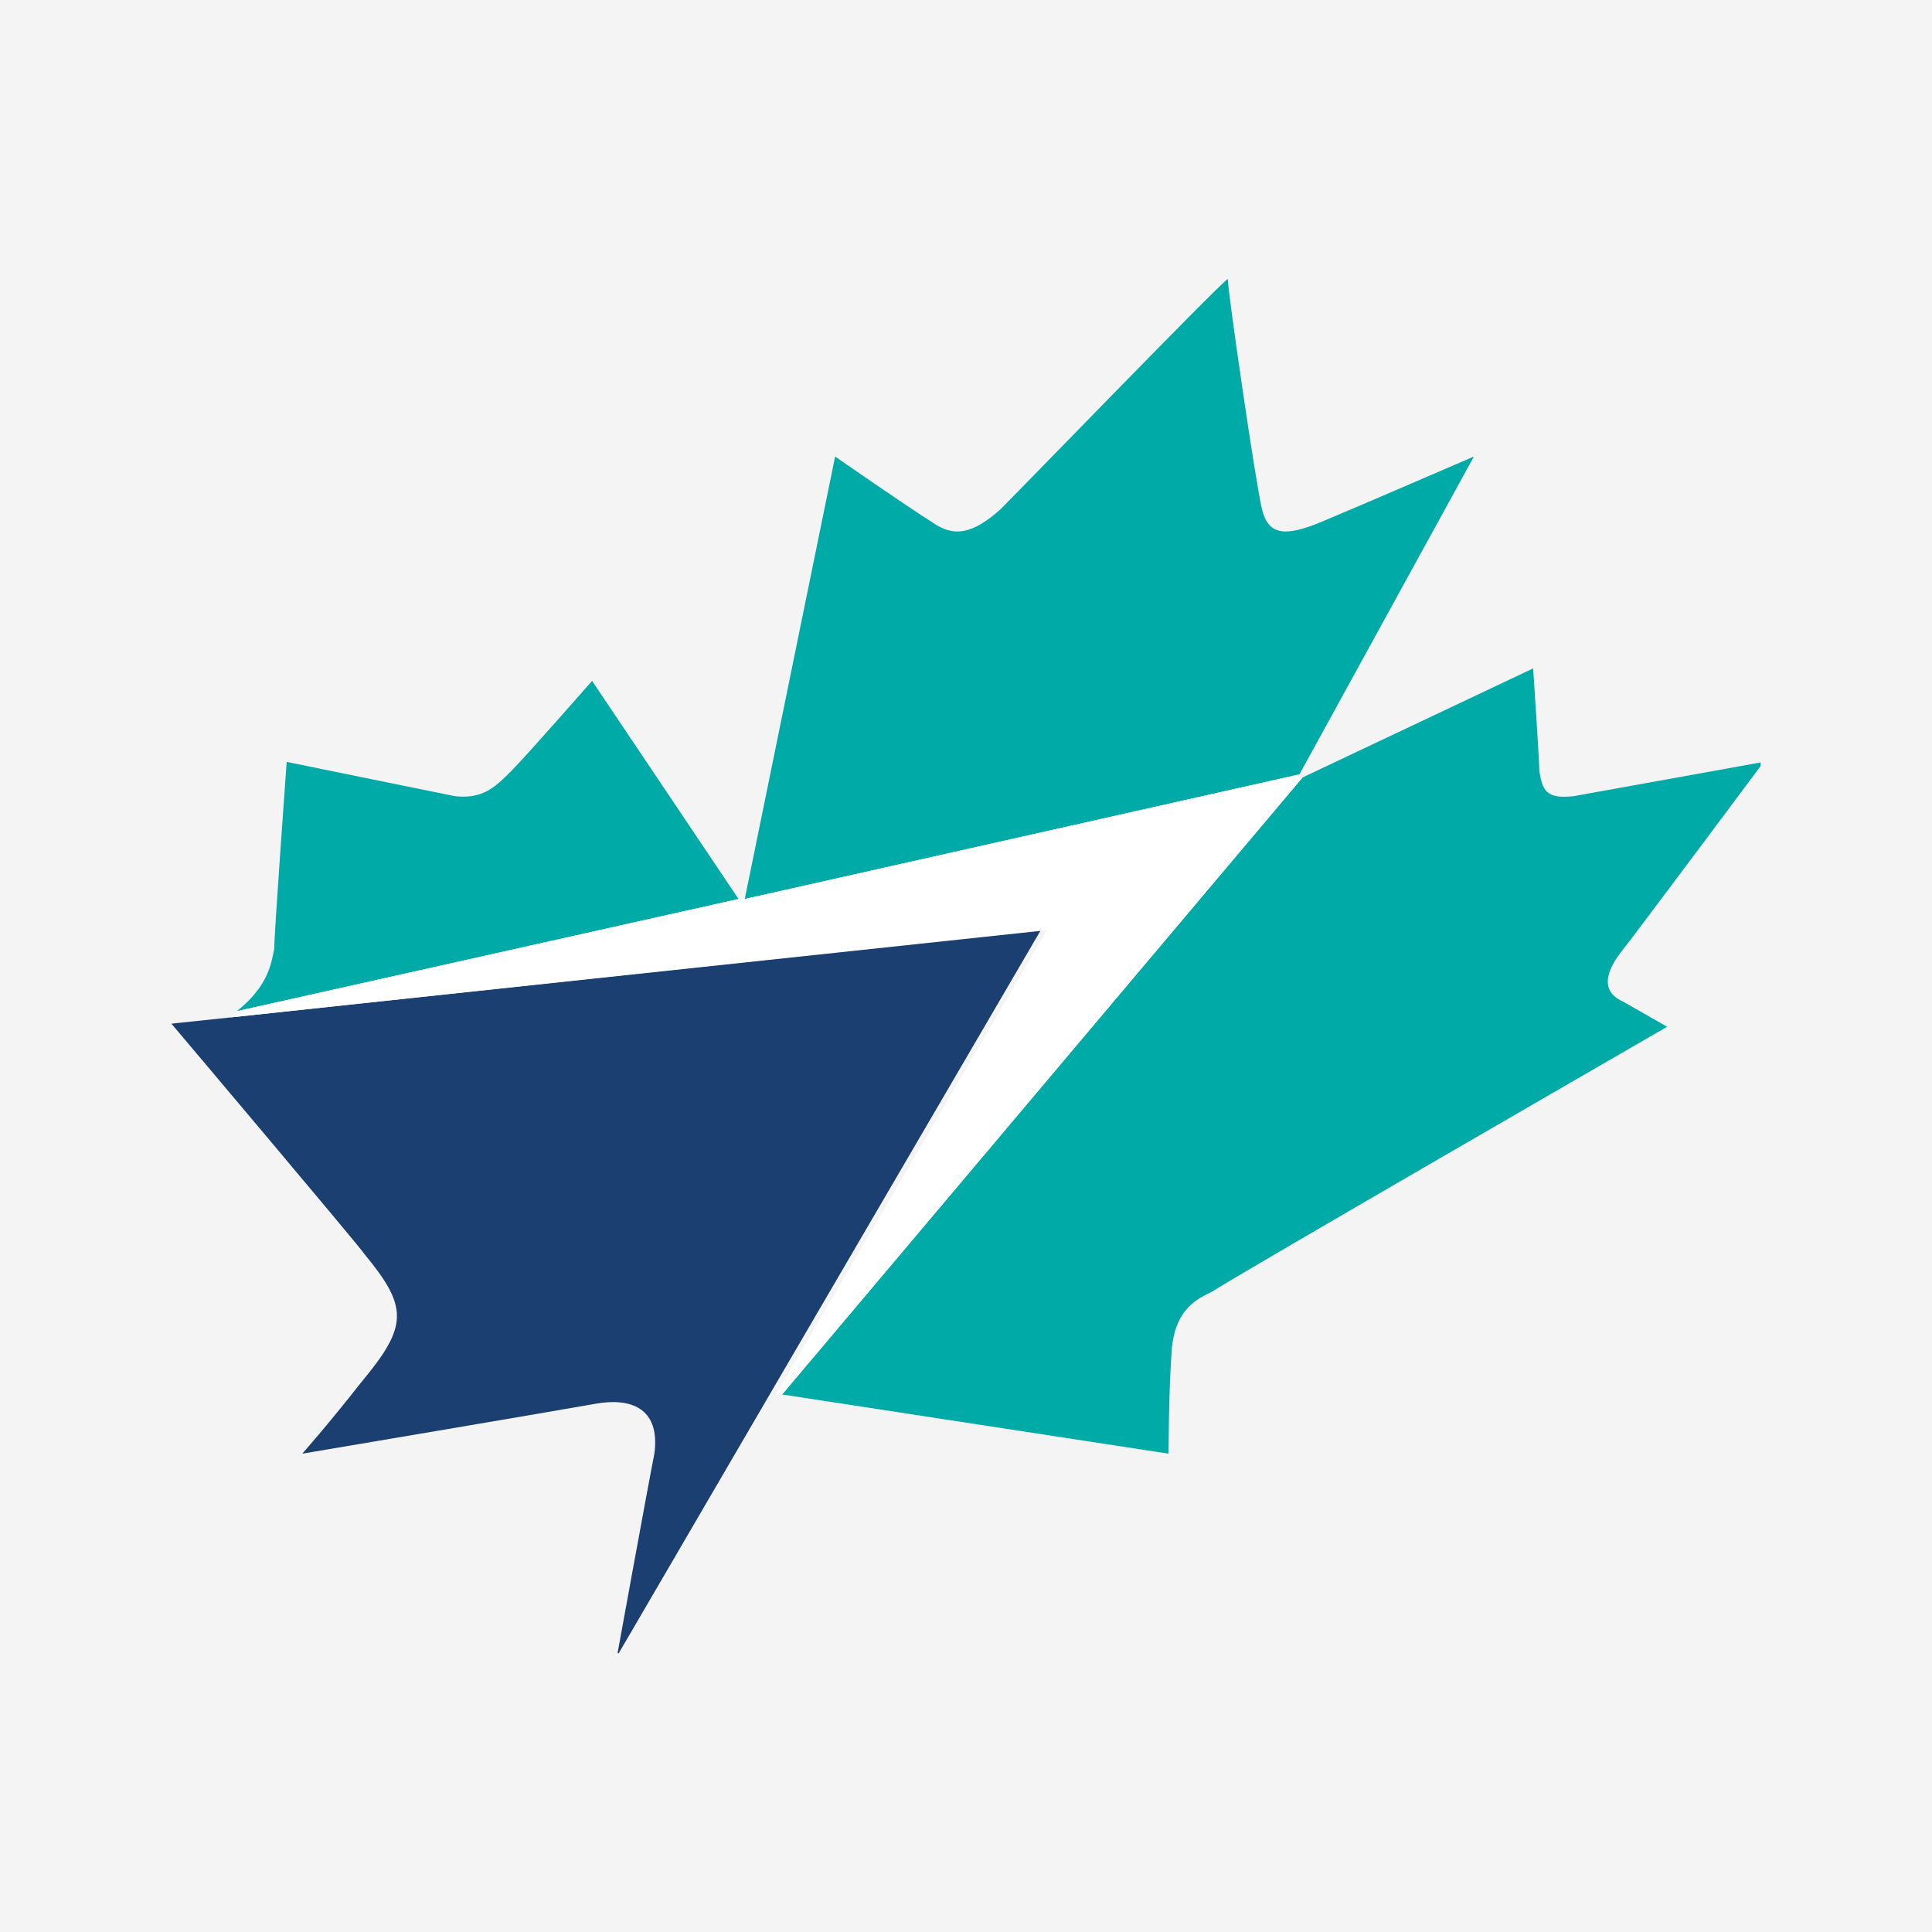
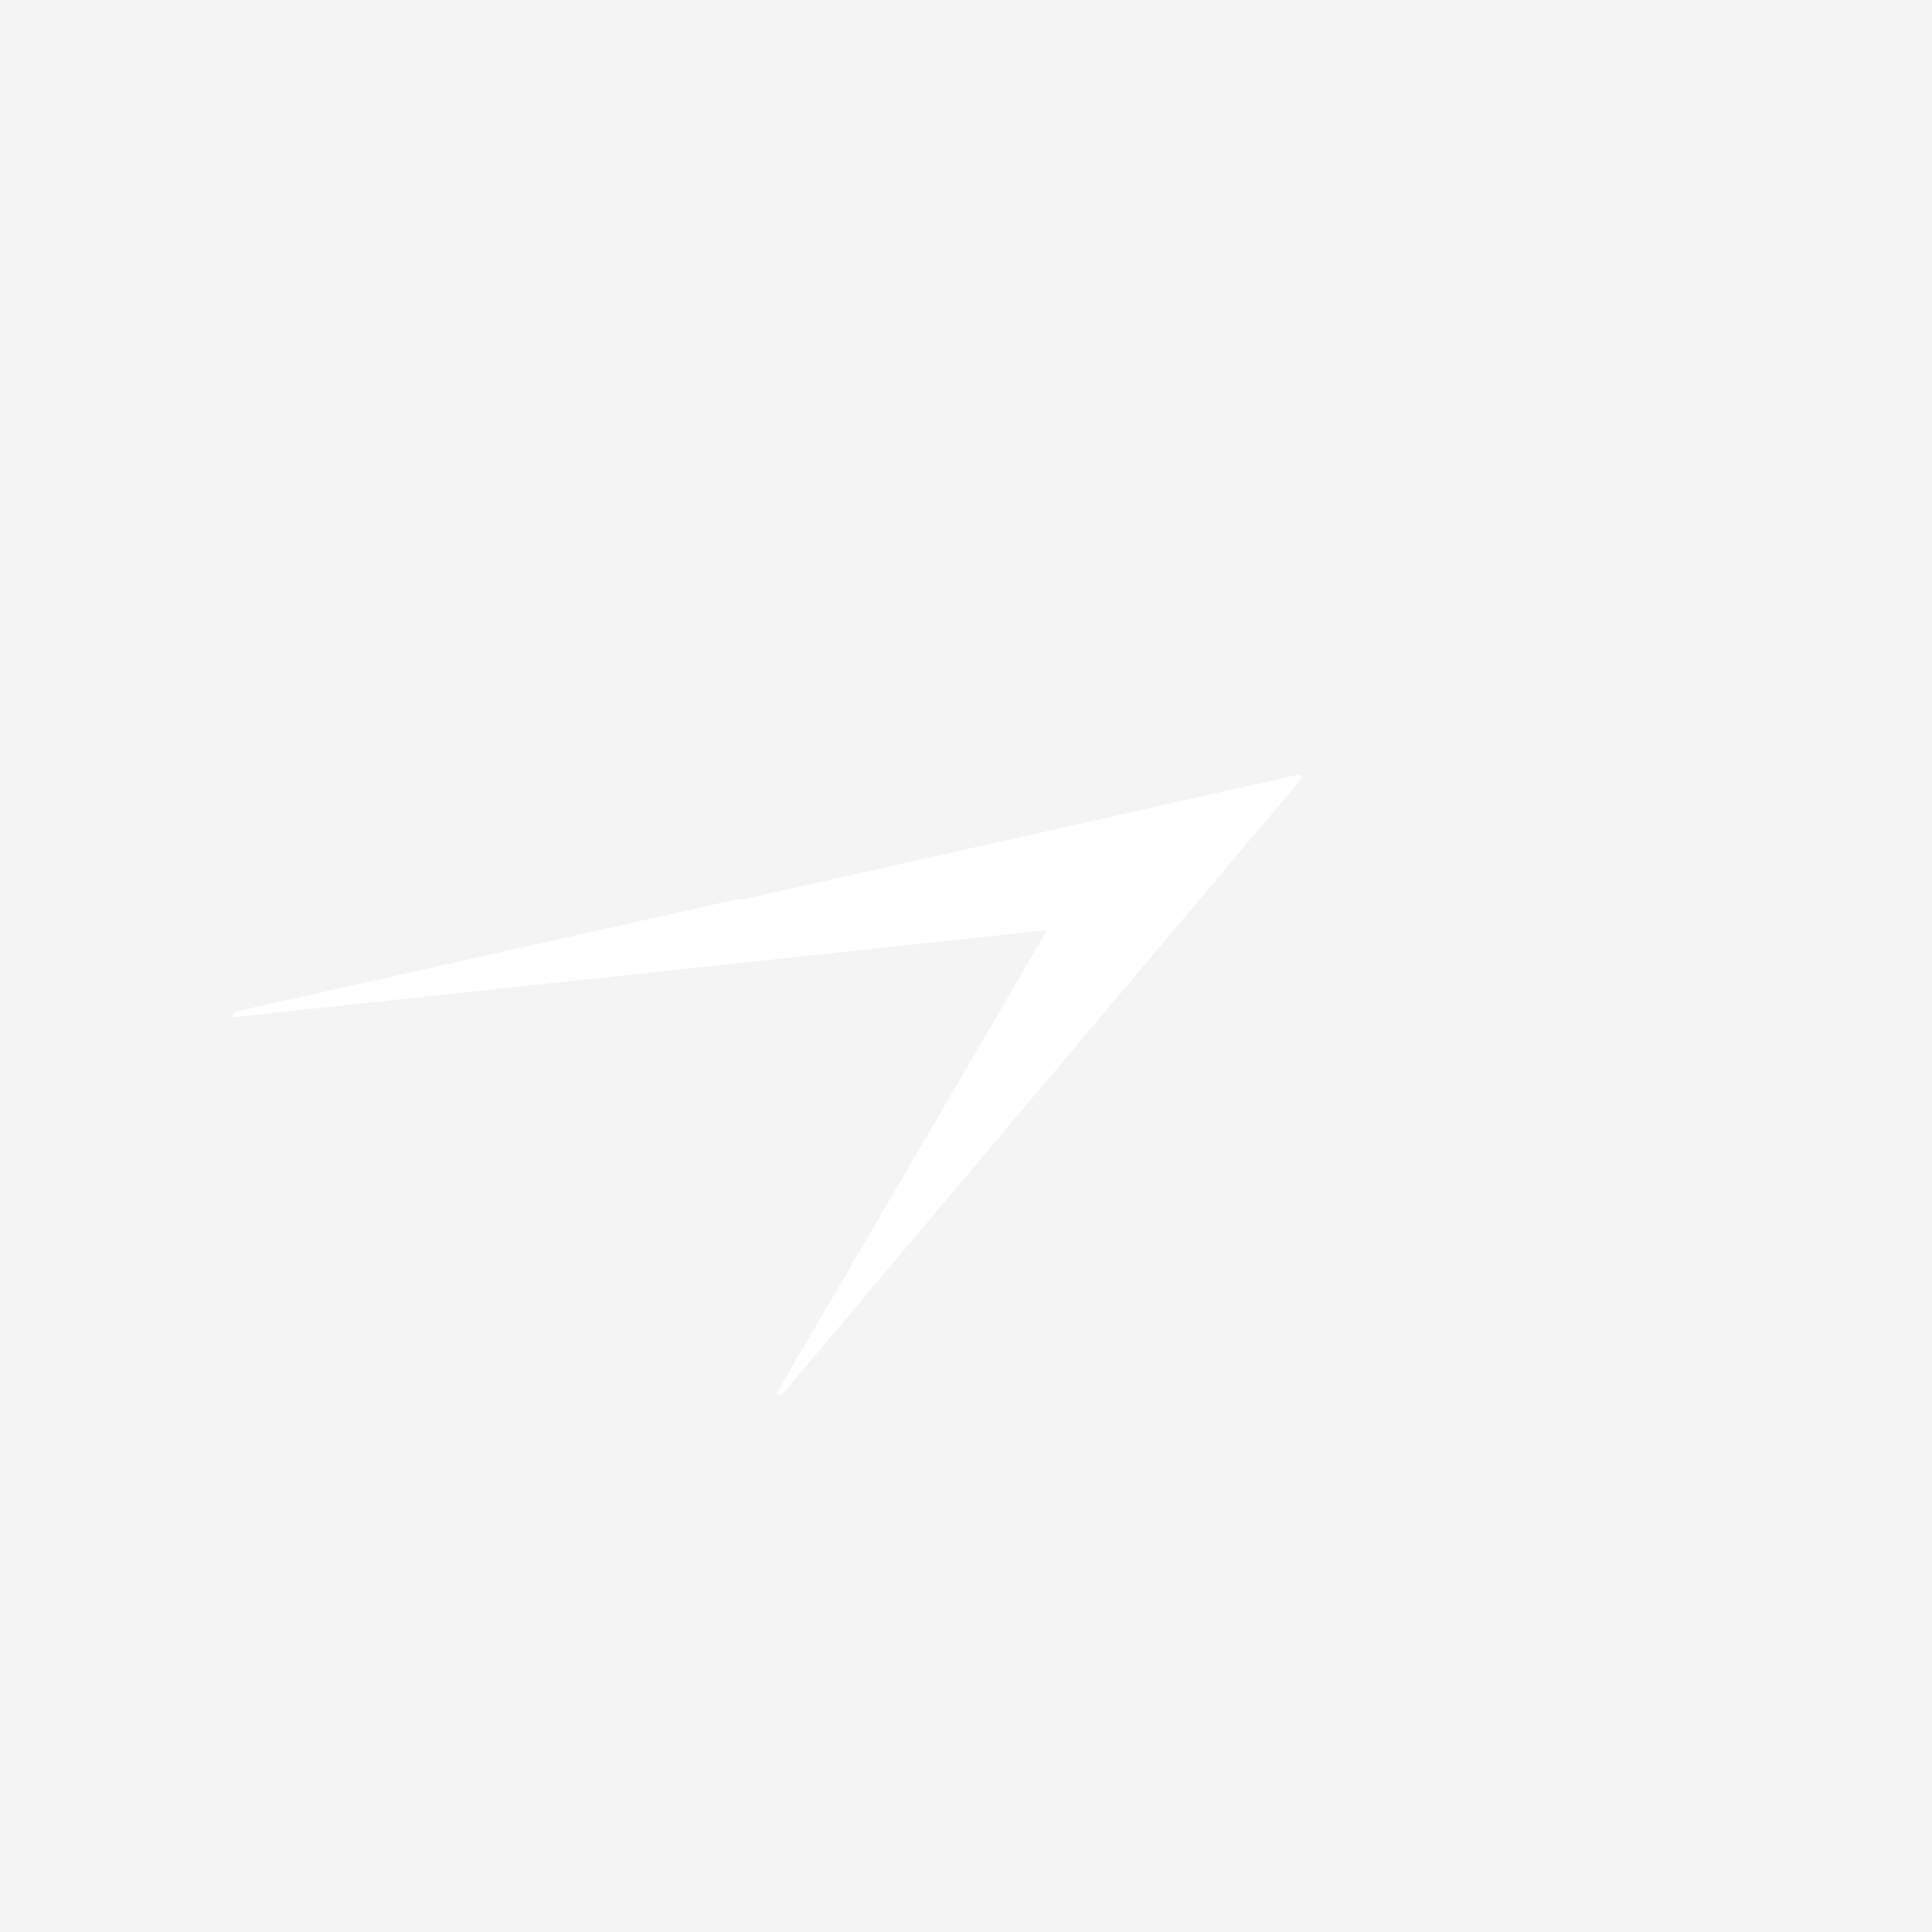
<svg xmlns="http://www.w3.org/2000/svg" width="62" height="62" viewBox="0 0 62 62" fill="none">
  <rect width="62" height="62" fill="#F4F4F5" />
  <g clip-path="url(#clip0_15979_7460)">
-     <path d="M23.7 28.85L19 21.85C19 21.85 16.9 24.25 16.4 24.75C15.9 25.25 15.5 25.65 14.6 25.55C13.6 25.35 9.2 24.45 9.2 24.45C9.2 24.45 8.8 29.95 8.8 30.45C8.7 30.95 8.6 31.65 7.6 32.45L23.7 28.85Z" fill="#00AAA6" />
-     <path d="M41.7 24.85L47.3 14.65C47.3 14.65 43.6 16.25 42.4 16.75C41.2 17.25 40.7 17.15 40.5 16.35C40.3 15.55 39.4 9.35 39.4 8.95C39 9.25 32.9 15.55 32.1 16.35C31.2 17.15 30.6 17.25 29.9 16.75C29.1 16.25 26.8 14.65 26.8 14.65L23.9 28.85L41.7 24.85Z" fill="#00AAA6" />
-     <path d="M52.1 30.45C52.5 29.95 56.6 24.45 56.6 24.45C56.6 24.45 51.6 25.35 50.5 25.55C49.6 25.65 49.5 25.35 49.4 24.75C49.4 24.45 49.2 21.45 49.2 21.45L41.8 24.95L25.1 44.75L37.5 46.65C37.5 46.65 37.5 44.75 37.6 43.35C37.7 41.95 38.5 41.65 38.9 41.45C39.3 41.15 53.5 32.95 53.5 32.95L52.1 32.15C51.2 31.75 51.7 30.95 52.1 30.45Z" fill="#00AAA6" />
-     <path d="M5.5 32.85C5.5 32.85 11.5 39.95 11.7 40.25C13.1 41.95 13.1 42.55 11.6 44.35C10.5 45.75 9.7 46.65 9.7 46.65C9.7 46.65 18 45.25 19.1 45.05C20.2 44.85 21.2 45.15 21 46.65C20.8 47.65 19.8 53.15 19.8 53.15L24.7 44.75L33.4 29.85L7.4 32.65L5.5 32.85Z" fill="#1A3F70" />
    <path d="M41.8 24.95L25.1 44.75H24.9L33.6 29.85L7.4 32.65L7.6 32.45L23.7 28.85H23.9L41.7 24.85L41.8 24.95Z" fill="white" />
  </g>
  <defs>
    <clipPath id="clip0_15979_7460">
      <rect width="51" height="44.1" fill="white" transform="translate(5.5 8.95)" />
    </clipPath>
  </defs>
</svg>